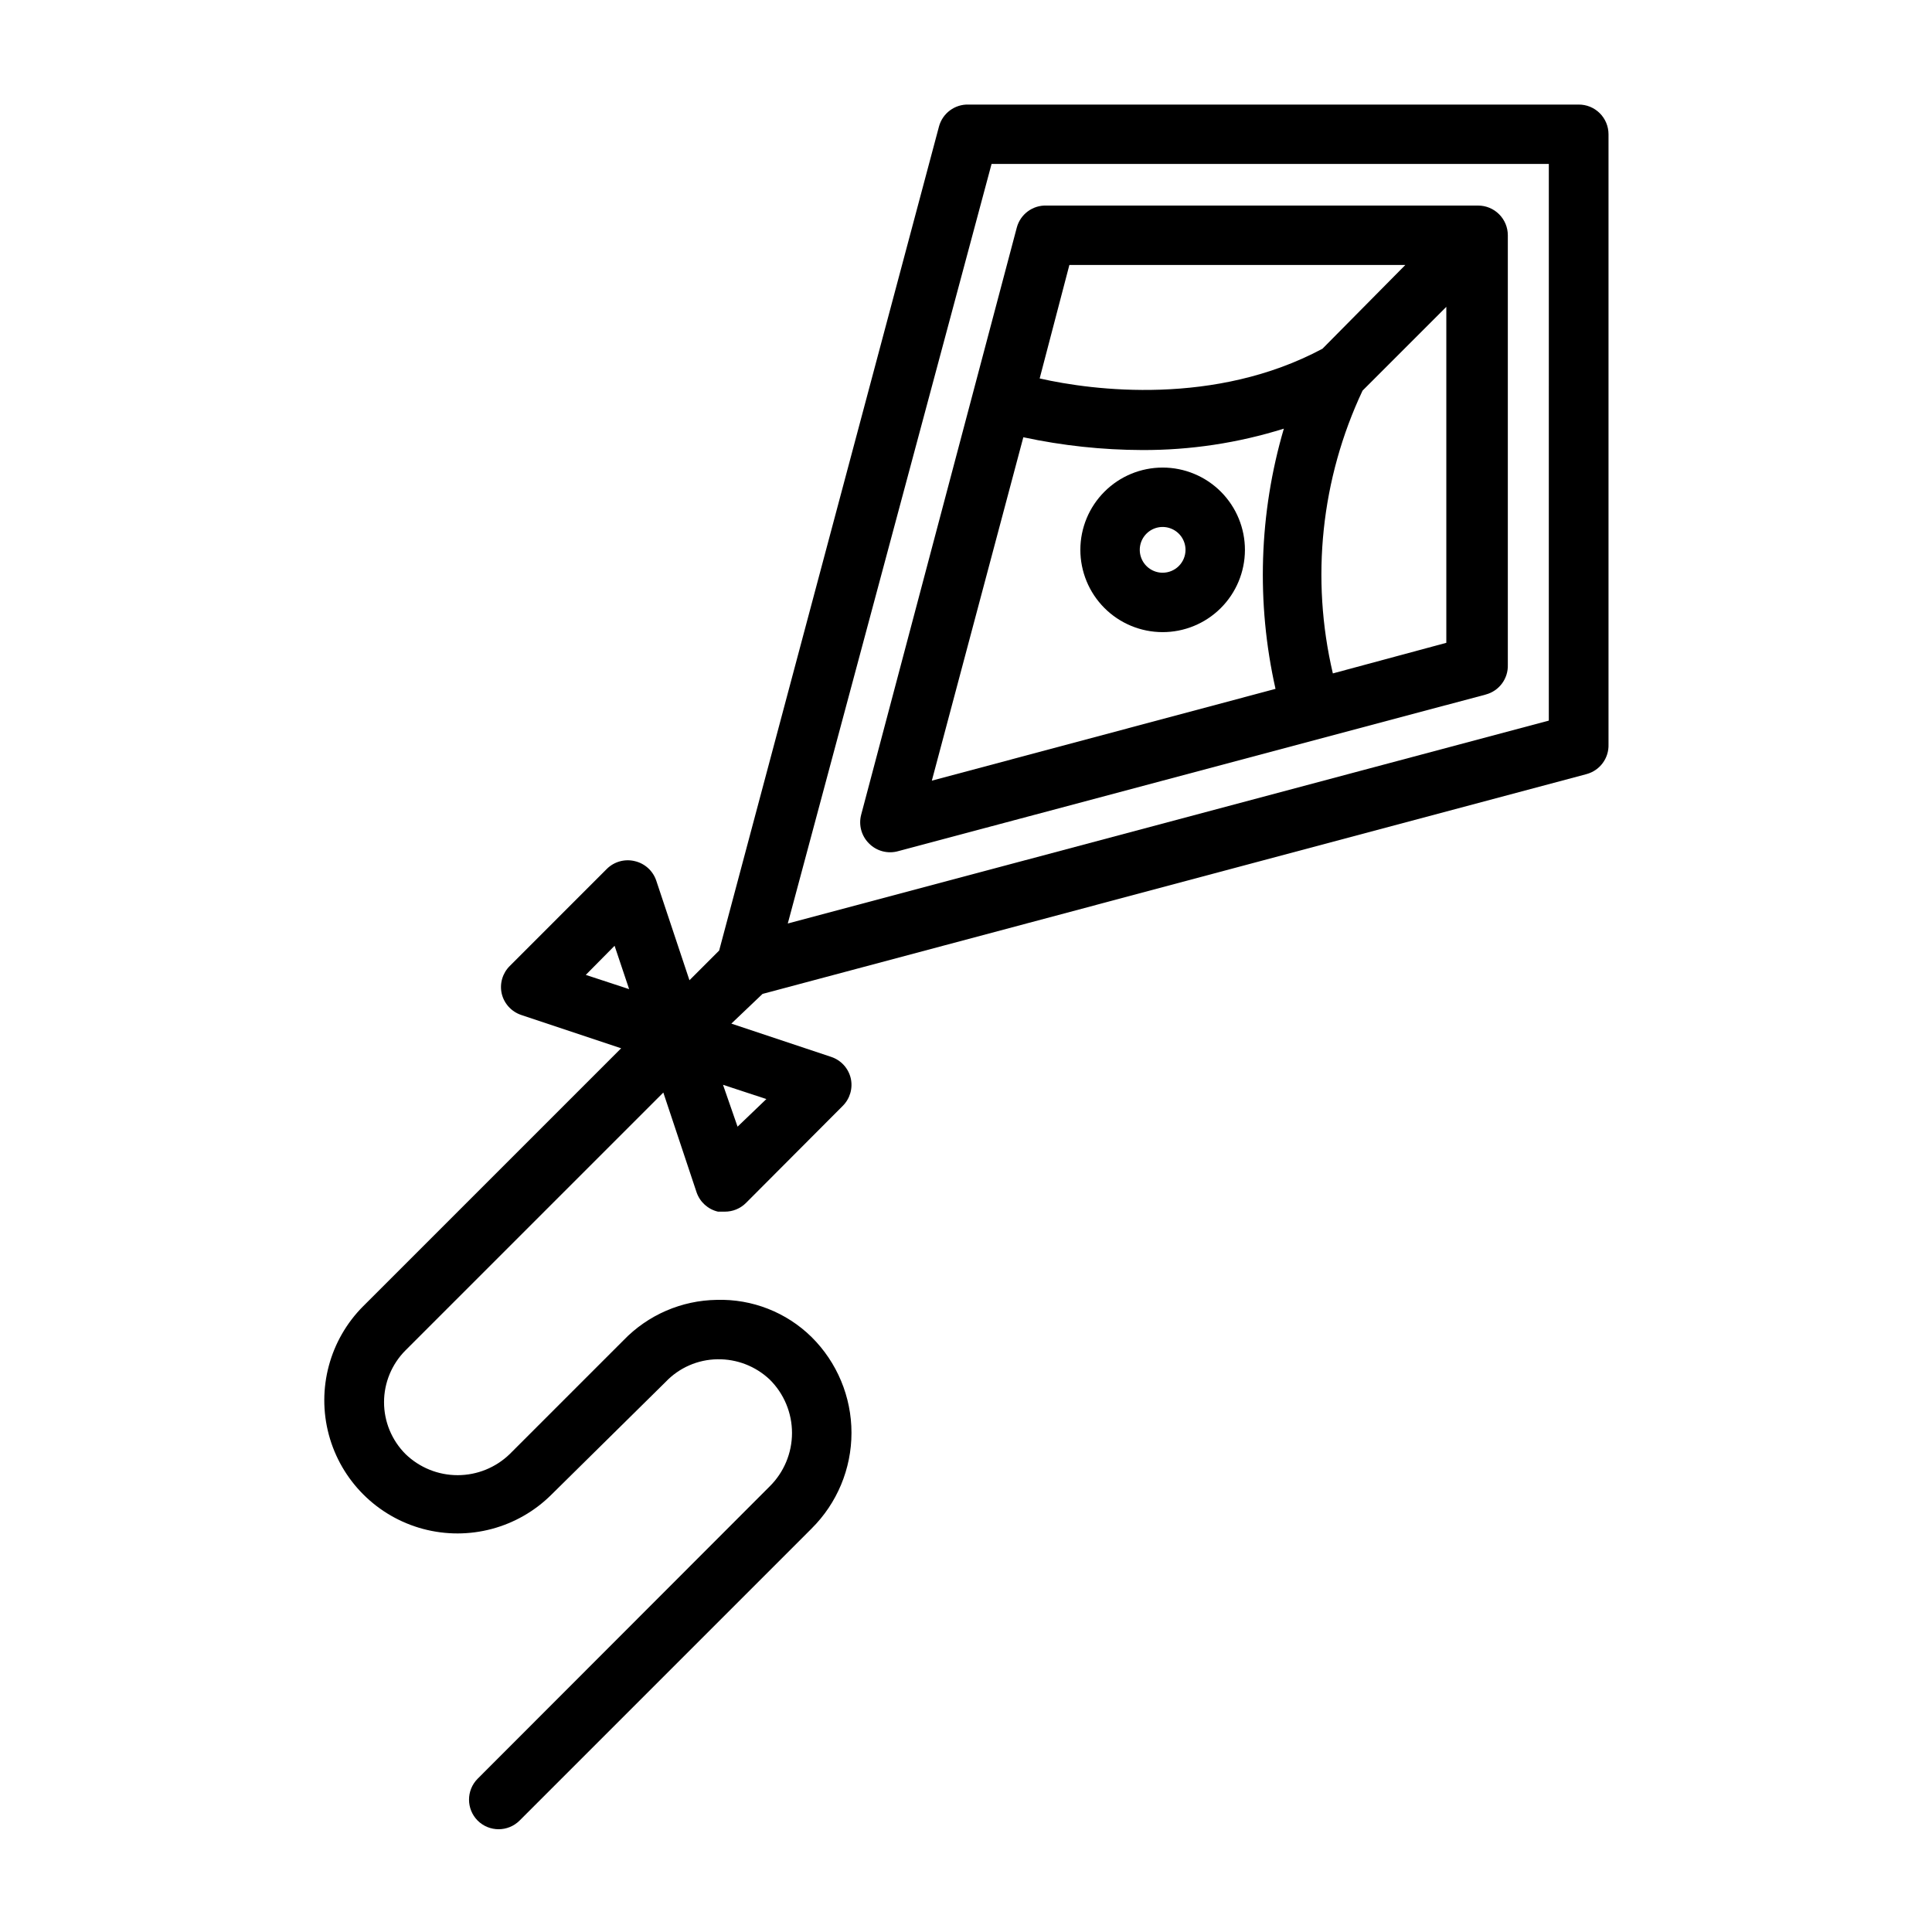
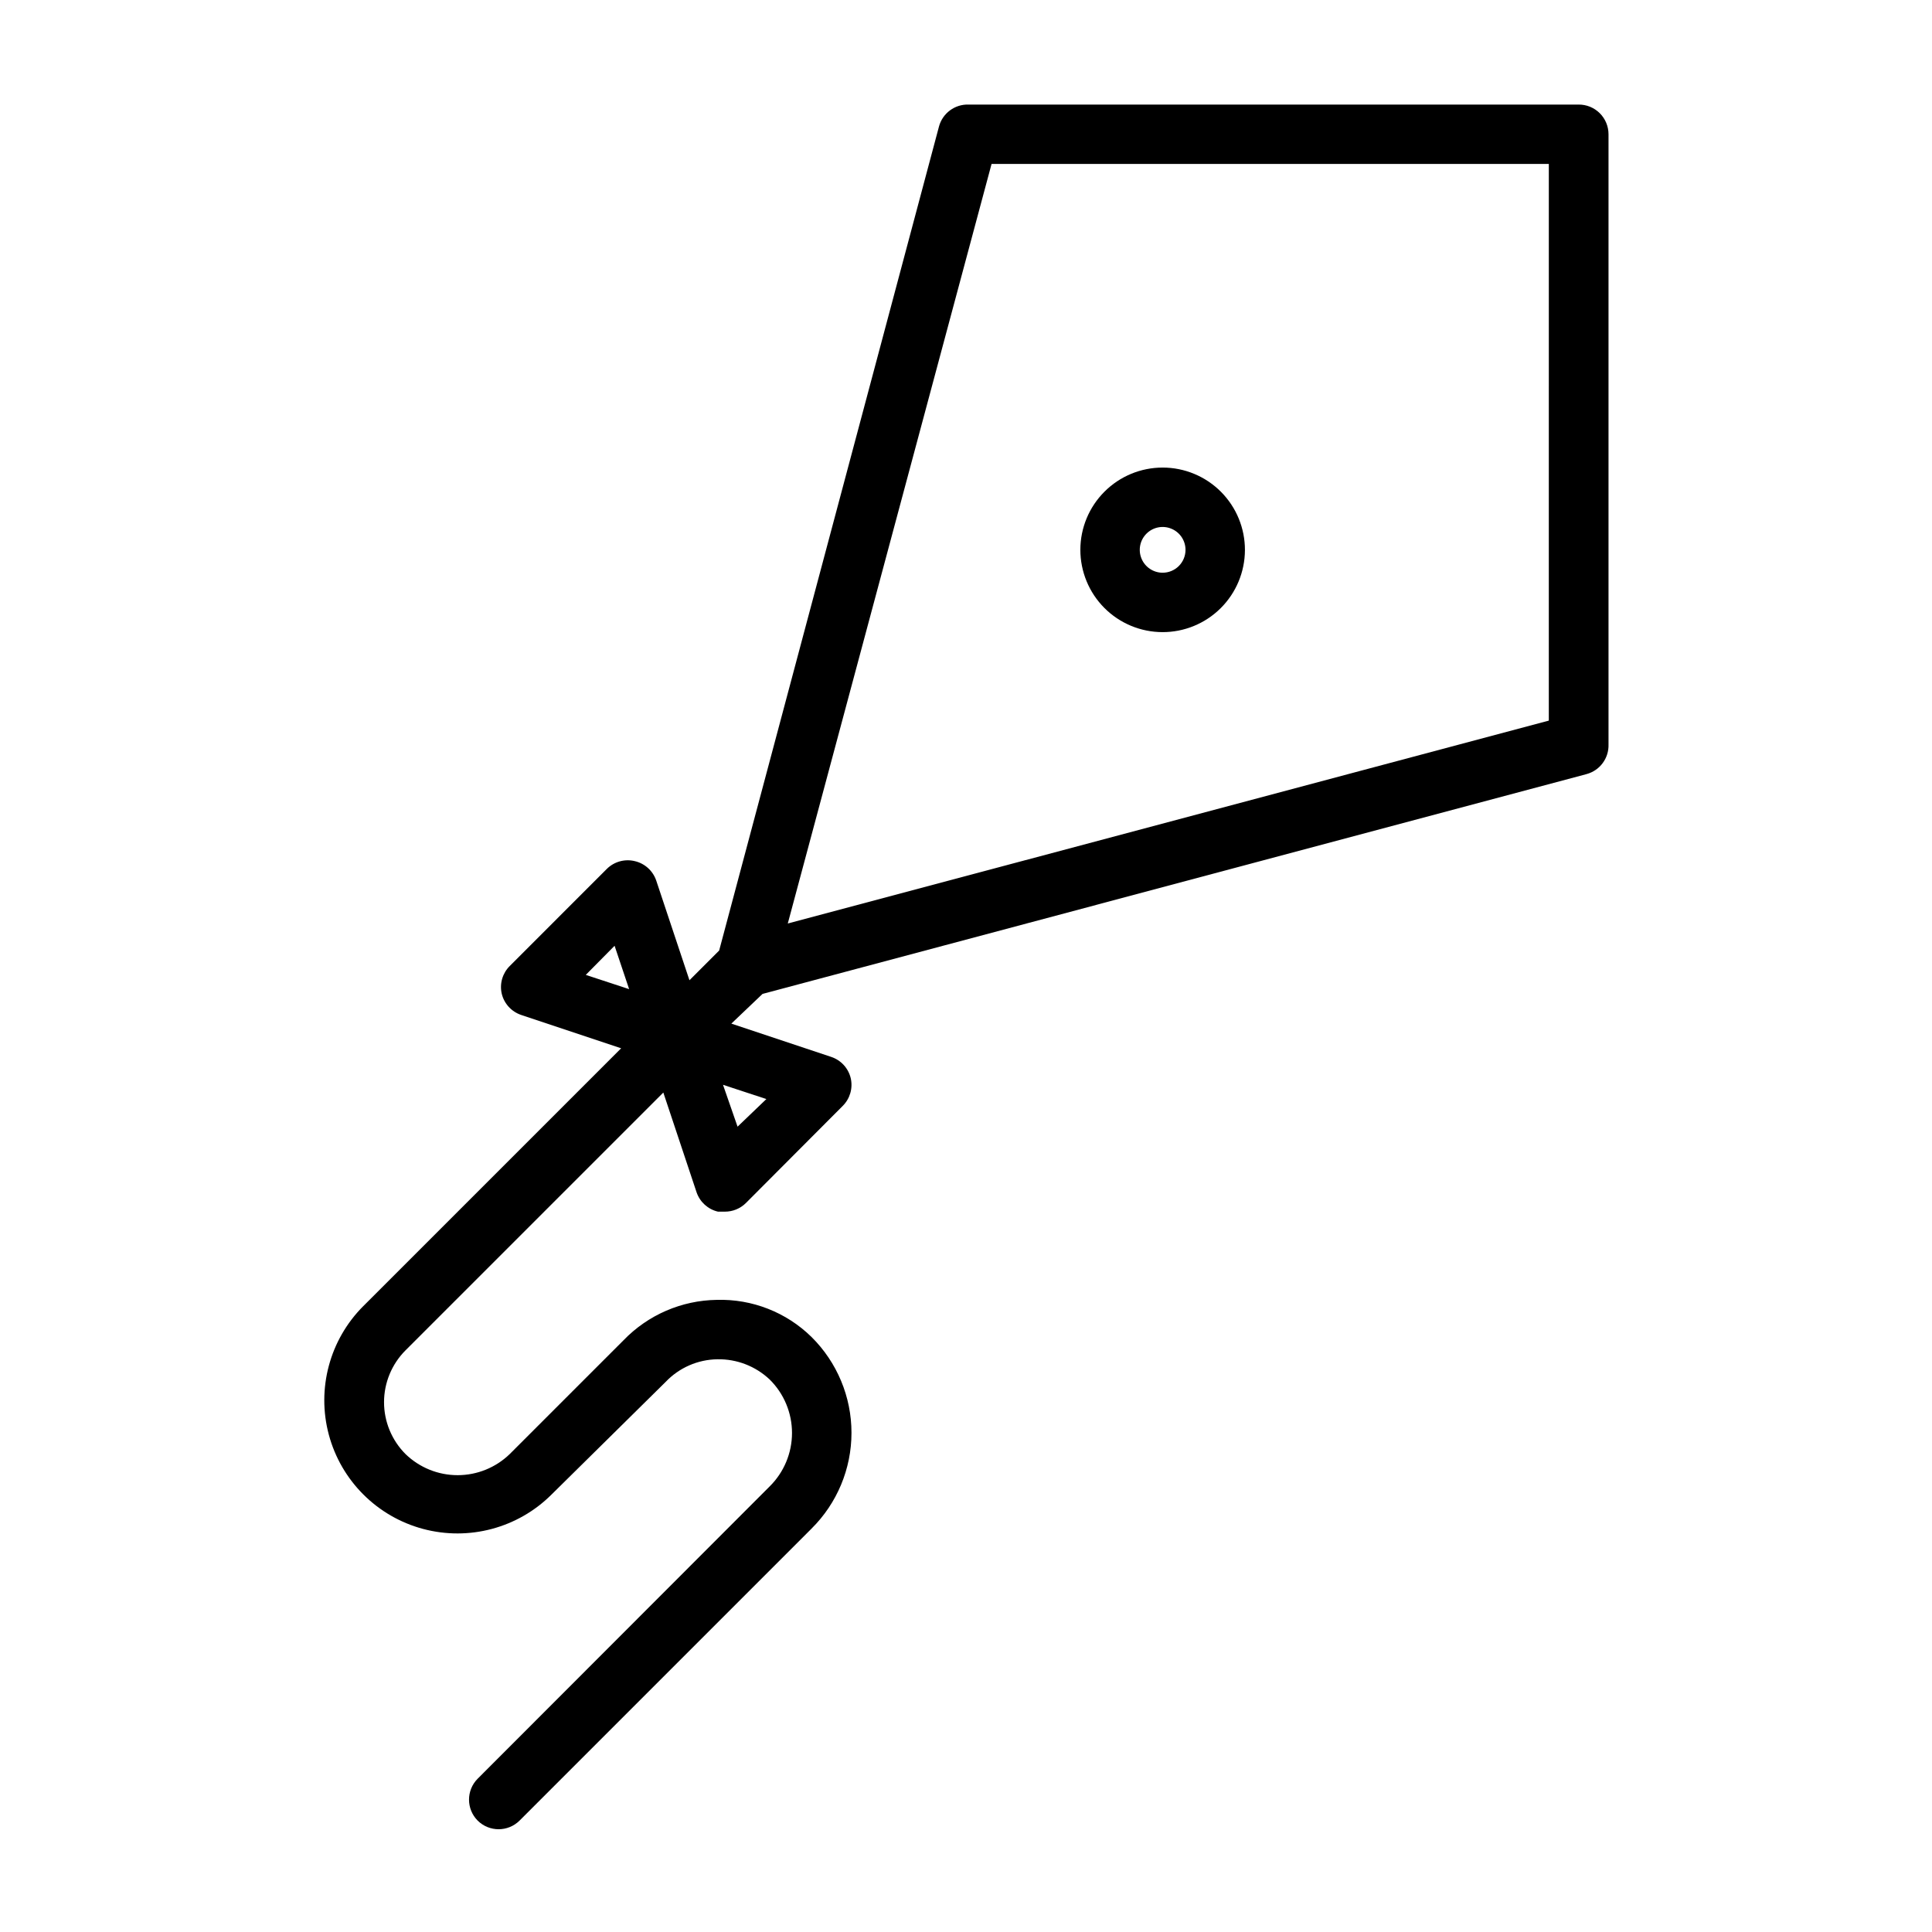
<svg xmlns="http://www.w3.org/2000/svg" fill="#000000" width="800px" height="800px" version="1.1" viewBox="144 144 512 512">
  <g>
    <path d="m562.32 171.71h-161.61c-3.66-0.125-6.922 2.289-7.871 5.824l-58.254 218.37-7.871 7.871-8.816-26.449c-0.883-2.57-3.023-4.504-5.668-5.117-2.656-0.648-5.457 0.125-7.402 2.047l-25.738 25.742c-1.922 1.91-2.727 4.676-2.129 7.32 0.629 2.664 2.598 4.809 5.199 5.668l26.449 8.816-68.328 68.328h-0.004c-8.914 8.914-12.395 21.91-9.133 34.09 3.266 12.176 12.777 21.691 24.953 24.953 12.18 3.262 25.176-0.219 34.09-9.133l30.23-29.836c3.574-3.754 8.512-5.91 13.695-5.984 5.141-0.094 10.113 1.828 13.855 5.356 3.789 3.742 5.922 8.844 5.922 14.168 0 5.324-2.133 10.43-5.922 14.172l-77.383 77.461c-3.051 3.07-3.051 8.027 0 11.098 3.07 3.051 8.031 3.051 11.102 0l77.383-77.383h-0.004c6.773-6.711 10.586-15.852 10.586-25.387 0-9.535-3.812-18.676-10.586-25.387-6.68-6.562-15.75-10.113-25.109-9.84-9.336 0.133-18.234 3.984-24.719 10.707l-30.148 30.148c-3.703 3.594-8.66 5.602-13.816 5.602-5.16 0-10.113-2.008-13.816-5.602-3.637-3.644-5.684-8.586-5.684-13.738 0-5.148 2.047-10.09 5.684-13.734l68.328-68.328 8.816 26.449c0.883 2.566 3.023 4.504 5.668 5.117h1.812c2.094 0.012 4.102-0.812 5.59-2.285l25.664-25.742h-0.004c1.922-1.91 2.727-4.676 2.125-7.32-0.625-2.664-2.594-4.809-5.195-5.668l-26.449-8.816 8.266-7.871 218.37-58.254c3.535-0.949 5.949-4.211 5.824-7.871v-161.69c0-2.102-0.84-4.117-2.332-5.594-1.492-1.48-3.516-2.301-5.617-2.277zm-255.45 222.93 3.856 11.492-11.488-3.777zm32.59 47.941-3.856-11.098 11.492 3.777zm214.99-107.61-201.68 53.766 54.004-201.29h147.68z" />
-     <path d="m374.26 367.49c2.039 2.09 5.07 2.875 7.871 2.047l155.63-41.484v-0.004c3.539-0.949 5.953-4.211 5.828-7.871v-113.83c0-2.09-0.832-4.09-2.309-5.566-1.477-1.477-3.477-2.305-5.566-2.305h-114.38c-3.66-0.129-6.922 2.289-7.871 5.824l-41.25 155.63c-0.707 2.703 0.07 5.582 2.047 7.559zm122.96-45.027c-5.91-25.156-3.137-51.566 7.871-74.945l22.199-22.199v89.035zm-69.824-108.24h89.031l-21.965 22.199c-28.418 15.191-60.773 11.098-74.941 7.871zm-12.203 45.656c10.352 2.219 20.902 3.356 31.488 3.387 12.734 0.047 25.398-1.863 37.551-5.668-6.582 22.426-7.344 46.16-2.207 68.957l-91.078 24.328z" />
-     <path d="m452.11 267.91c-5.777 0-11.32 2.293-15.406 6.379-4.09 4.082-6.391 9.621-6.398 15.398-0.004 5.781 2.281 11.324 6.359 15.418 4.078 4.094 9.617 6.402 15.395 6.414 5.777 0.016 11.328-2.266 15.426-6.34s6.41-9.605 6.434-15.387c0.02-5.797-2.269-11.363-6.359-15.469-4.094-4.106-9.652-6.414-15.449-6.414zm0 27.867c-2.449 0-4.66-1.477-5.598-3.742s-0.422-4.871 1.312-6.606 4.34-2.254 6.606-1.312c2.266 0.938 3.742 3.148 3.742 5.598 0 1.609-0.637 3.148-1.773 4.285-1.137 1.137-2.68 1.777-4.289 1.777z" />
+     <path d="m452.11 267.91c-5.777 0-11.32 2.293-15.406 6.379-4.09 4.082-6.391 9.621-6.398 15.398-0.004 5.781 2.281 11.324 6.359 15.418 4.078 4.094 9.617 6.402 15.395 6.414 5.777 0.016 11.328-2.266 15.426-6.34s6.41-9.605 6.434-15.387c0.02-5.797-2.269-11.363-6.359-15.469-4.094-4.106-9.652-6.414-15.449-6.414zm0 27.867c-2.449 0-4.66-1.477-5.598-3.742s-0.422-4.871 1.312-6.606 4.34-2.254 6.606-1.312c2.266 0.938 3.742 3.148 3.742 5.598 0 1.609-0.637 3.148-1.773 4.285-1.137 1.137-2.68 1.777-4.289 1.777" />
  </g>
</svg>